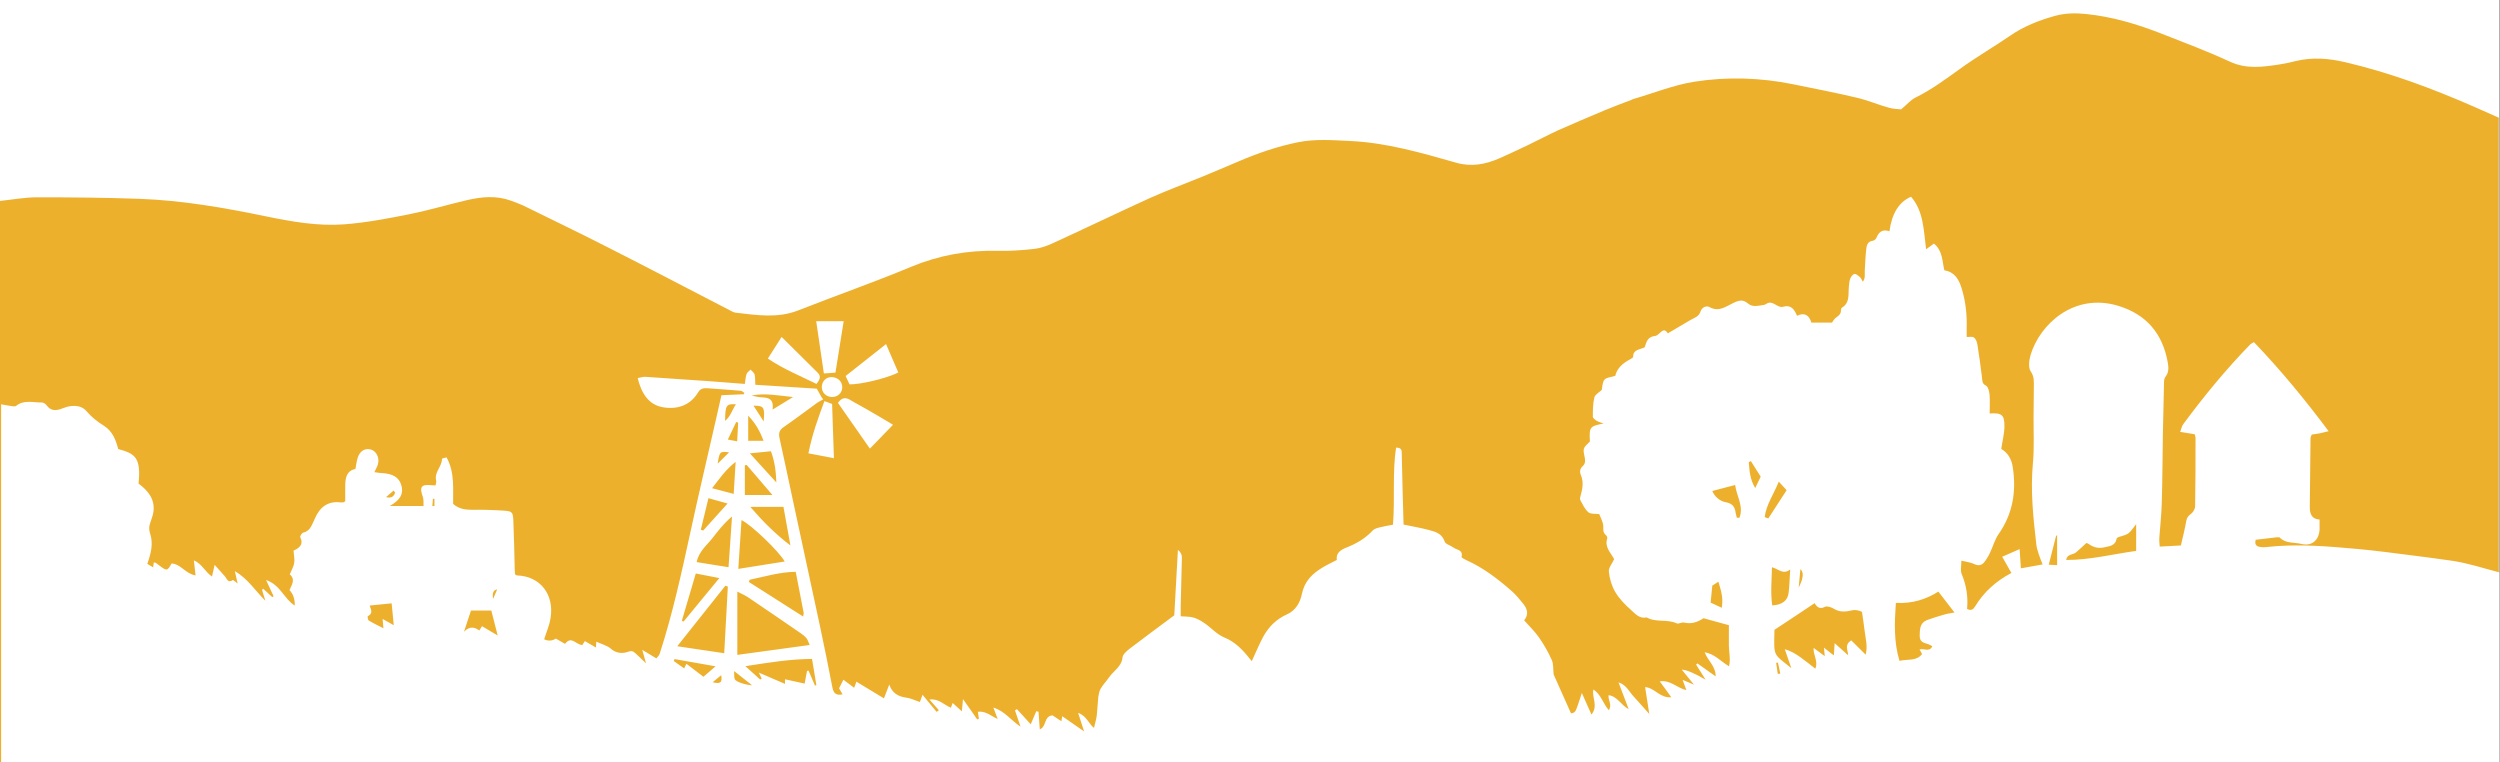
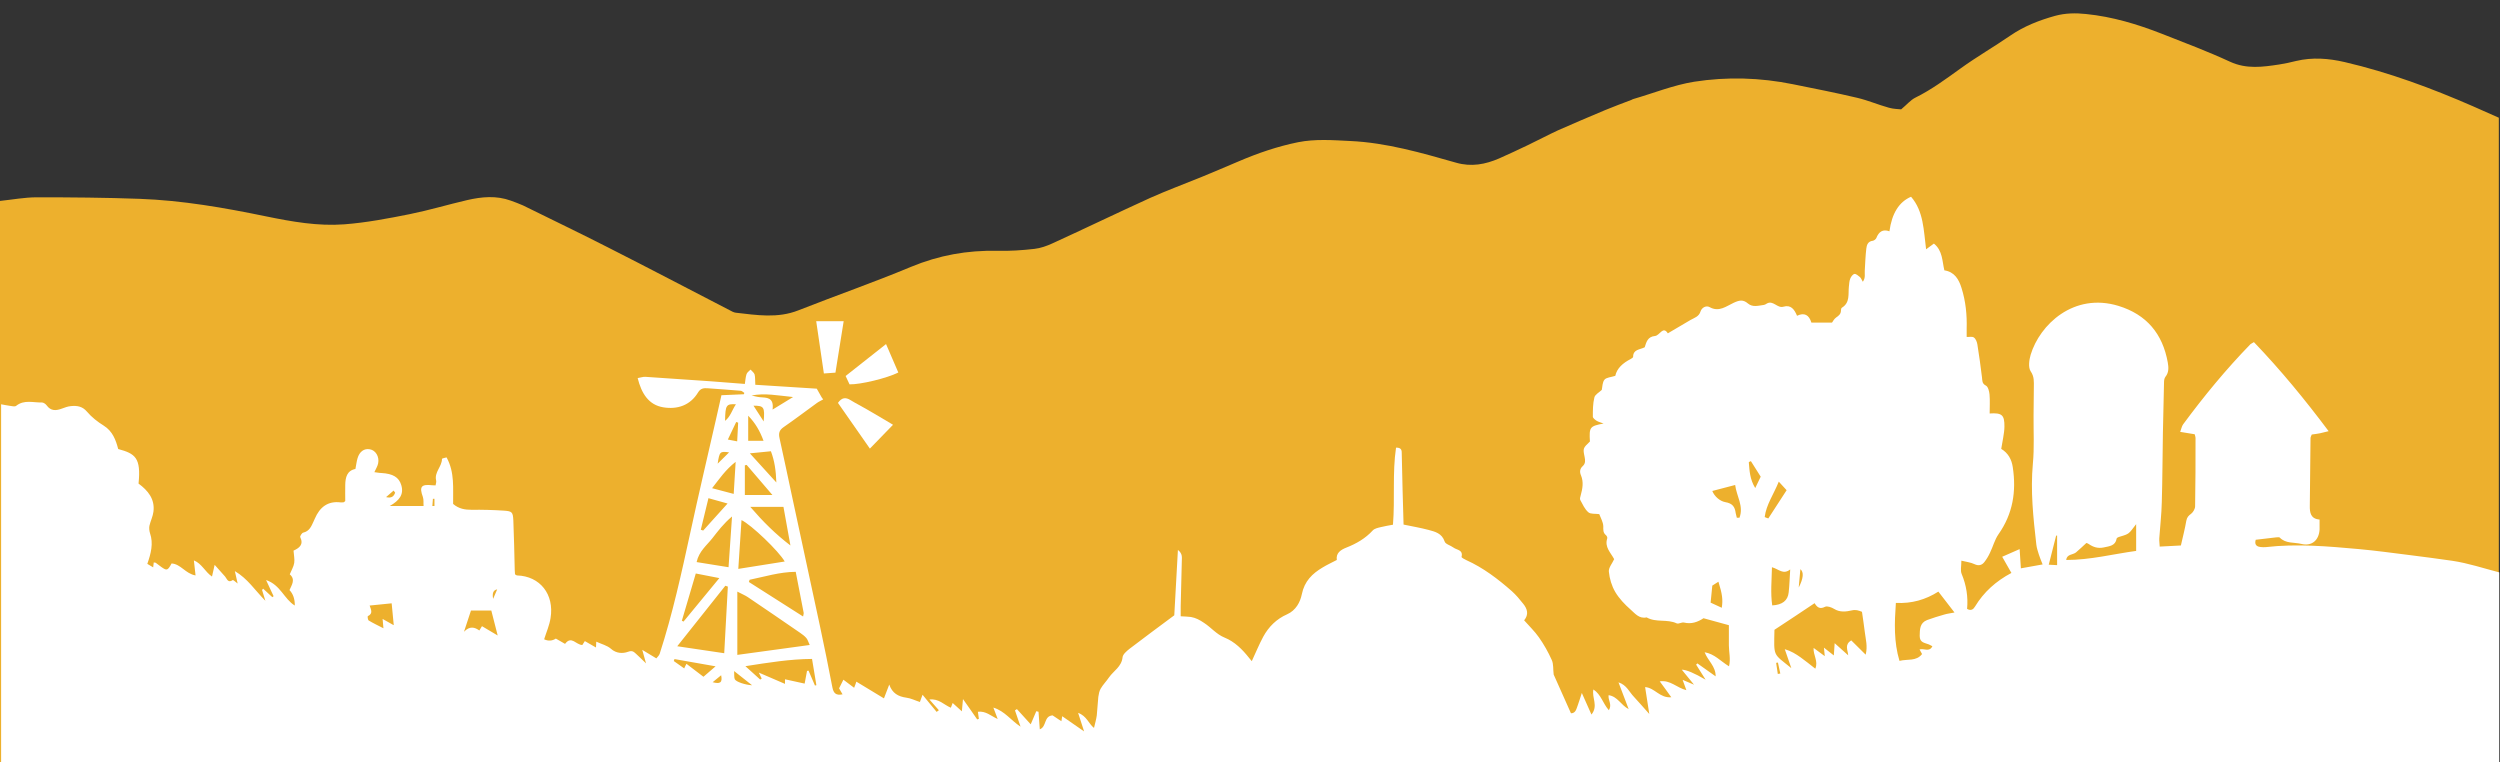
<svg xmlns="http://www.w3.org/2000/svg" width="1728" height="527" viewBox="0 0 1728 527" fill="none">
  <rect x="0" y="0" width="1728" height="527" fill="#333333" stroke="none" />
  <g clip-path="url(#clip0_503_1336)">
-     <rect width="1728" height="527" fill="white" fill-opacity="0.5" />
-     <path d="M0.001 1353.73L1727.47 1353.73L1727.47 -88L0.001 -88L0.001 1353.73Z" fill="white" />
    <path d="M0 1233.49V138.881C8.478 138.014 16.956 136.376 25.53 136.376C49.23 136.376 72.833 136.568 96.533 137.435C126.013 138.495 155.107 143.601 184.009 149.574C201.832 153.235 219.751 156.414 237.863 155.066C253.085 153.91 268.21 151.019 283.143 148.033C296.534 145.335 309.637 141.385 322.931 138.303C332.951 135.99 343.066 135.027 353.086 138.688C355.88 139.748 358.77 140.711 361.467 141.963C381.217 151.694 401.063 161.231 420.716 171.251C448.655 185.413 476.305 199.96 504.147 214.315C505.592 215.085 507.037 215.953 508.578 216.145C523.029 217.783 537.48 220.191 551.835 214.507C577.751 204.295 604.051 195.143 629.678 184.449C648.946 176.453 668.599 172.889 689.408 173.37C697.983 173.563 706.557 172.985 715.035 172.022C719.274 171.54 723.609 169.998 727.559 168.168C750.103 157.86 772.453 147.069 795.093 136.761C806.75 131.559 818.697 127.127 830.546 122.31C839.121 118.746 847.695 115.181 856.173 111.52C869.468 105.836 882.955 101.212 897.117 98.322C909.16 95.913 921.106 96.876 933.148 97.454C958.39 98.611 982.475 105.643 1006.56 112.483C1016.96 115.47 1026.69 113.64 1036.23 109.497C1042.78 106.607 1049.33 103.524 1055.79 100.441C1062.92 97.069 1069.85 93.312 1076.98 90.036C1087.77 85.219 1098.66 80.691 1109.55 76.067C1115.52 73.562 1121.69 71.346 1127.66 69.034C1128.04 68.841 1128.53 68.552 1128.91 68.456C1142.88 64.41 1156.66 58.822 1170.92 56.51C1193.65 52.945 1216.68 53.62 1239.41 58.244C1254.15 61.231 1268.99 64.121 1283.63 67.589C1291.05 69.323 1298.18 72.406 1305.5 74.429C1308.78 75.393 1312.34 75.393 1314.08 75.585C1318.12 72.213 1320.53 69.227 1323.71 67.589C1335.08 62.001 1345 54.583 1355.21 47.261C1366.29 39.265 1378.14 32.425 1389.51 24.621C1399.05 18.07 1409.45 14.024 1420.53 10.941C1427.66 9.014 1434.69 8.918 1441.92 9.689C1460.03 11.519 1477.37 16.722 1494.33 23.369C1510.03 29.535 1525.93 35.508 1541.34 42.637C1552.81 47.936 1563.98 46.298 1575.45 44.564C1579.3 43.986 1583.15 43.119 1587.01 42.155C1598.38 39.458 1609.55 40.325 1620.73 42.926C1651.36 50.055 1680.65 60.942 1709.36 73.466C1715.33 76.067 1721.21 78.668 1727.18 81.366V1233.11H0V1233.49Z" fill="#EDB02D" />
    <path d="M601.354 309.98C606.845 304.296 611.758 299.286 617.25 293.602C610.602 289.652 604.726 286.088 598.753 282.716C595.188 280.596 591.431 278.766 587.866 276.55C584.591 274.527 581.893 274.623 579.196 278.477C586.325 288.592 593.454 298.997 601.257 310.076L601.354 309.98Z" fill="white" />
    <path d="M612.432 237.821C602.702 245.528 593.646 252.657 584.494 259.883C585.553 262.195 586.42 264.025 587.191 265.663C594.706 265.856 613.106 261.424 620.91 257.474C618.212 251.309 615.515 245.046 612.432 237.821Z" fill="white" />
    <path d="M569.368 258.15C572.644 257.861 574.667 257.764 577.461 257.572C579.291 245.818 581.122 234.257 583.145 222.022H564.166C565.9 233.968 567.634 245.722 569.465 258.15H569.368Z" fill="white" />
-     <path d="M540.178 233.005C536.902 238.207 533.916 242.832 530.736 247.841C541.526 255.163 553.087 259.787 564.359 265.375C566.286 262.774 567.924 260.462 565.322 257.764C557.133 249.672 548.945 241.579 540.274 232.909L540.178 233.005Z" fill="white" />
-     <path d="M558.772 313.352C564.745 314.508 570.043 315.472 576.402 316.724C575.92 303.622 575.535 291.483 575.149 279.248C573.512 278.573 571.97 278.092 569.851 277.225C565.515 288.882 561.373 300.25 558.772 313.352Z" fill="white" />
-     <path d="M575.053 274.43C579.099 274.43 582.182 271.54 582.182 267.59C582.182 263.833 579.195 260.846 575.053 260.654C571.103 260.461 568.02 263.544 568.02 267.494C568.02 271.444 571.103 274.334 575.053 274.43Z" fill="white" />
    <path d="M1727.47 1353.73V395.626C1716.68 392.832 1706.08 389.268 1695.1 387.63C1685.27 386.185 1675.45 384.932 1665.62 383.68C1653.96 382.235 1642.21 380.597 1630.55 379.537C1609.07 377.611 1587.49 375.684 1565.91 378.189C1564.75 378.285 1563.6 378.189 1562.44 378.092C1558.97 377.707 1558.39 375.684 1559.16 373.083C1564.08 372.505 1568.61 371.927 1573.13 371.445C1574 371.445 1575.25 371.156 1575.74 371.541C1579.88 375.877 1585.75 374.72 1590.76 375.973C1597.99 377.707 1602.9 373.372 1603.29 365.953C1603.29 363.93 1603.29 361.811 1603.29 359.113C1597.03 358.632 1596.45 354.2 1596.54 349.479C1596.64 333.969 1596.83 318.362 1597.03 302.851C1597.03 301.984 1597.6 301.213 1597.89 300.346C1599.92 300.057 1601.75 299.864 1603.58 299.479C1605.31 299.094 1607.05 298.612 1609.55 298.034C1593.17 276.165 1576.31 255.644 1557.91 236.473C1556.66 237.243 1555.99 237.532 1555.5 237.918C1538.64 255.259 1523.33 273.853 1508.97 293.313C1508.01 294.662 1507.72 296.492 1506.95 298.516C1510.9 299.19 1513.98 299.672 1516.97 300.153C1517.26 301.309 1517.55 301.984 1517.55 302.658C1517.55 318.458 1517.55 334.258 1517.26 349.961C1517.26 351.695 1515.91 354.007 1514.56 355.067C1512.73 356.416 1511.67 357.476 1511.19 359.884C1510.22 365.568 1508.78 371.06 1507.43 377.033C1502.71 377.322 1497.89 377.514 1492.79 377.803C1492.69 375.684 1492.4 373.853 1492.5 372.023C1493.08 363.738 1494.04 355.452 1494.23 347.167C1494.71 331.175 1494.71 315.182 1495 299.094C1495.2 287.533 1495.48 275.876 1495.77 264.315C1495.77 263.062 1495.97 261.425 1496.74 260.461C1499.24 257.378 1498.95 253.91 1498.37 250.538C1494.81 230.692 1483.73 217.397 1464.27 211.424C1433.35 201.983 1409.84 224.43 1403.58 245.24C1402.52 248.804 1401.84 254.007 1403.58 256.608C1406.18 260.365 1405.79 263.833 1405.79 267.59C1405.79 274.045 1405.7 280.596 1405.6 287.051C1405.5 298.227 1406.18 309.402 1405.12 320.481C1403.38 339.364 1405.41 357.957 1407.53 376.551C1407.81 378.863 1408.59 381.079 1409.26 383.295C1409.93 385.414 1410.8 387.437 1411.86 390.135C1406.47 391.098 1401.84 391.965 1396.83 392.832C1396.54 387.919 1396.25 383.873 1395.97 379.537C1391.73 381.368 1388.07 383.006 1383.92 384.836C1386.14 388.786 1388.16 392.254 1390.28 396.012C1379.59 401.696 1371.21 409.21 1365.14 419.229C1363.98 421.156 1362.44 422.409 1359.65 420.867C1360.42 412.582 1359.16 404.489 1355.89 396.686C1354.92 394.374 1355.7 391.387 1355.7 387.534C1359.26 388.401 1362.15 388.69 1364.75 389.942C1367.64 391.291 1369.86 390.713 1371.59 388.497C1373.13 386.57 1374.48 384.258 1375.54 381.946C1377.56 377.803 1378.72 373.083 1381.32 369.325C1391.34 355.163 1393.75 339.653 1391.24 322.986C1390.47 317.591 1388.07 313.159 1383.25 310.269C1383.73 307.572 1384.21 305.163 1384.6 302.562C1384.98 300.057 1385.46 297.456 1385.46 294.951C1385.56 286.858 1383.83 285.221 1375.25 285.799C1375.25 281.367 1375.54 276.935 1375.16 272.6C1374.96 270.481 1374.19 267.301 1372.65 266.531C1369.86 265.086 1370.24 263.062 1369.95 260.847C1368.99 253.236 1368.03 245.721 1366.77 238.11C1366.49 236.376 1365.71 234.257 1364.37 233.293C1363.21 232.426 1361.09 233.004 1359.36 232.908C1359.36 230.885 1359.36 229.054 1359.36 227.224C1359.65 217.59 1358.68 208.149 1355.79 198.996C1353.96 193.12 1350.97 187.917 1343.94 186.858C1342.4 180.403 1342.79 173.274 1336.72 168.36C1335.08 169.516 1333.73 170.576 1331.32 172.31C1329.59 159.208 1329.68 146.106 1320.92 135.99C1312.63 139.523 1307.65 147.487 1305.98 159.882C1301.36 158.148 1298.57 160.268 1296.93 164.507C1296.54 165.374 1295.29 166.337 1294.42 166.434C1291.05 166.819 1290.28 169.42 1289.99 171.829C1289.41 176.838 1289.22 181.944 1288.93 187.05C1288.74 189.362 1289.61 191.964 1287.58 194.757C1286.72 193.216 1286.33 192.156 1285.56 191.482C1284.4 190.519 1282.86 189.17 1281.8 189.362C1280.65 189.555 1279.39 191.289 1278.91 192.542C1278.24 194.179 1278.14 196.203 1277.95 198.033C1277.37 203.235 1278.91 209.112 1273.13 212.677C1272.65 212.966 1272.46 213.929 1272.46 214.603C1272.46 217.012 1271.01 218.168 1269.18 219.42C1267.74 220.384 1266.87 222.214 1266.29 222.985H1252.03C1250.4 217.59 1247.12 215.856 1242.11 218.264C1240.28 213.833 1237.87 210.461 1232.67 212.002C1228.43 213.255 1225.54 207.185 1221.11 209.883C1220.53 210.268 1219.86 210.654 1219.28 210.75C1215.52 211.232 1211.47 212.58 1208.2 209.786C1204.83 206.896 1202.23 207.474 1198.28 209.305C1193.27 211.617 1188.16 215.952 1181.71 212.291C1179.3 210.943 1176.31 212.58 1175.44 215.182C1174.29 218.939 1171.2 219.613 1168.51 221.155C1163.5 224.045 1158.49 227.031 1152.8 230.403C1149.43 225.008 1147.22 231.945 1143.94 232.234C1138.74 232.715 1137.97 236.569 1136.81 240.037C1133.44 241.771 1128.81 241.386 1128.81 246.685C1128.81 247.166 1127.66 247.841 1126.98 248.226C1121.78 250.924 1117.64 254.488 1116.48 259.787C1113.5 260.75 1110.41 260.847 1109.06 262.388C1107.52 264.219 1107.62 267.301 1107.14 269.517C1105.31 271.251 1102.51 272.696 1102.03 274.72C1100.97 278.959 1100.97 283.583 1100.97 288.014C1100.97 288.978 1102.61 290.23 1103.67 290.905C1105.02 291.675 1106.56 292.061 1108.39 292.735C1098.85 294.566 1098.37 295.144 1098.95 305.163C1094.13 309.787 1094.04 309.884 1095.29 315.857C1095.77 318.265 1095.96 320.385 1093.94 322.215C1092.01 323.949 1091.72 326.165 1092.78 328.574C1094.71 333.198 1093.84 337.822 1092.59 342.35C1092.3 343.41 1091.82 344.855 1092.3 345.626C1093.94 348.612 1095.38 351.984 1097.89 354.104C1099.43 355.452 1102.61 354.971 1105.4 355.356C1106.37 357.957 1108.1 360.847 1108.2 363.738C1108.2 366.146 1107.91 368.169 1110.03 369.903C1110.61 370.385 1111.18 371.541 1110.9 372.216C1108.97 378.189 1113.3 381.946 1115.71 386.474C1114.46 389.364 1111.76 392.351 1112.05 395.145C1112.53 399.962 1113.98 404.971 1116.48 409.21C1119.18 413.738 1123.03 417.784 1126.98 421.253C1130.07 423.95 1132.96 427.9 1138.16 426.744C1144.61 430.501 1152.32 427.707 1158.97 430.887C1160.22 431.465 1162.44 429.923 1163.98 430.309C1169.18 431.561 1173.52 429.923 1177.47 427.322C1183.15 428.863 1188.74 430.405 1195 432.139C1195 436.86 1195 441.484 1195 446.108C1195 450.733 1196.35 455.453 1195.1 460.559C1189.22 456.995 1185.08 451.985 1178.24 450.829C1180.45 456.706 1185.94 460.463 1185.85 467.496C1181.22 464.22 1177.27 461.33 1173.23 458.536C1172.94 458.825 1172.65 459.114 1172.36 459.403L1178.91 469.808C1171.14 465.248 1165.65 462.936 1162.44 462.871C1165.13 466.147 1167.64 469.23 1170.92 473.276C1167.74 471.927 1165.81 471.157 1163.02 469.904C1164.07 472.794 1164.75 474.625 1165.62 477.033C1159.07 475.492 1154.54 469.808 1147.22 470.964C1149.82 474.529 1152.23 477.708 1155.21 481.947C1147.12 482.621 1143.84 475.396 1137.1 474.914C1137.97 480.791 1138.93 486.282 1139.99 493.508C1135.65 488.691 1132.57 485.03 1129.3 481.561C1126.12 478.286 1124.38 473.469 1118.7 471.638C1121.3 478.382 1123.52 484.259 1125.73 490.136C1120.43 487.438 1118.12 481.369 1111.86 480.502C1111.38 484.066 1114.46 486.86 1112.05 490.906C1107.91 486.282 1106.75 480.116 1101.36 476.552C1100.11 482.332 1104.92 487.824 1100.01 493.893C1097.7 488.787 1095.87 484.548 1093.36 478.96C1092.11 482.717 1091.43 485.126 1090.57 487.438C1089.6 489.847 1089.22 493.026 1085.85 493.026C1081.7 483.681 1077.66 474.625 1073.9 466.243C1073.42 462.582 1073.9 459.018 1072.55 456.128C1070.14 450.733 1067.16 445.434 1063.69 440.521C1060.8 436.378 1057.04 432.813 1053.48 428.767C1056.85 424.721 1055.69 420.867 1052.9 417.399C1050.49 414.316 1047.89 411.233 1045 408.632C1035.36 400.154 1025.25 392.447 1013.5 387.148C1012.24 386.57 1010.12 385.414 1010.22 384.932C1011.47 379.923 1006.85 380.212 1004.63 378.478C1002.61 376.936 999.141 376.166 998.563 374.335C996.636 368.555 991.916 367.495 987.291 366.243C981.8 364.797 976.116 363.834 970.143 362.582C969.854 354.393 969.661 346.589 969.468 338.689C969.276 330.308 969.083 322.022 968.89 313.641C968.89 311.618 968.987 309.306 964.94 309.402C962.339 326.936 964.266 344.759 962.821 362.678C959.834 363.256 957.137 363.641 954.536 364.316C952.512 364.797 950.104 365.279 948.852 366.628C943.746 372.216 937.483 375.78 930.643 378.478C926.501 380.115 923.321 382.331 923.996 387.052C920.335 388.979 917.156 390.424 914.169 392.254C907.04 396.493 901.645 401.696 899.815 410.752C898.755 416.05 895.768 421.927 889.602 424.625C882.377 427.804 876.886 433.199 873.128 440.135C870.238 445.53 867.926 451.214 865.228 456.995C864.747 456.417 864.072 455.646 863.398 454.779C858.774 448.902 853.379 443.507 846.442 440.713C840.758 438.401 837.097 433.68 832.184 430.501C829.197 428.478 826.5 427.033 823.128 426.455C821.105 426.166 818.985 426.166 816.095 425.973C816.095 423.565 816.095 421.253 816.095 419.037C816.384 408.632 816.673 398.131 816.866 387.726C816.866 385.414 817.54 382.717 814.168 380.115C813.301 396.397 812.434 411.715 811.663 425.299C800.392 433.68 790.469 441.002 780.642 448.517C778.715 450.058 776.114 452.274 775.921 454.297C775.247 460.848 769.756 463.642 766.576 468.17C764.746 470.868 762.434 473.18 760.796 475.974C759.833 477.611 759.447 479.731 759.158 481.658C758.677 485.897 758.58 490.232 758.099 494.471C757.713 497.361 756.846 500.155 756.172 503.142C752.511 500.348 751.162 494.856 745.189 492.737C746.634 497.265 747.886 500.926 749.332 505.55C743.744 501.696 739.12 498.517 734.206 495.049C733.917 496.783 733.821 497.554 733.628 498.517C731.22 496.879 729.196 495.531 727.559 494.471C721.297 494.953 723.609 502.274 718.695 504.105C718.406 499.866 718.117 495.916 717.828 491.966C717.347 491.87 716.769 491.773 716.287 491.581C715.035 494.567 713.686 497.554 712.433 500.637C709.158 496.976 706.075 493.604 702.896 490.136C702.414 490.425 702.029 490.714 701.547 491.003C702.703 494.375 703.859 497.65 705.401 502.274C698.657 497.843 694.61 491.581 686.614 489.076C687.867 492.255 688.637 494.278 689.601 496.976C684.88 494.856 681.412 491.292 675.921 491.966C676.21 493.797 676.402 495.338 676.595 496.879C676.21 496.976 675.824 497.168 675.439 497.265C672.356 492.833 669.273 488.305 665.612 483.199C665.323 486.282 665.13 488.594 664.841 491.677C662.337 489.461 660.506 487.824 658.483 485.897C658.001 487.149 657.616 488.113 657.231 489.172C652.51 487.245 648.945 482.717 642.394 483.488C644.995 486.475 646.922 488.691 648.945 490.906C648.464 491.292 647.982 491.677 647.404 492.062C644.321 488.305 641.142 484.548 637.674 480.213C636.903 482.332 636.325 483.681 635.843 485.222C632.568 484.163 629.581 482.621 626.498 482.236C620.91 481.465 616.768 479.249 614.648 473.18C613.492 476.263 612.24 479.442 610.987 482.718C604.629 478.864 598.367 475.107 591.912 471.157C591.43 472.698 590.949 473.951 590.371 475.396C587.577 473.276 585.072 471.446 582.953 469.808C581.796 472.024 581.026 473.565 579.966 475.781C580.351 476.552 581.315 478.19 582.374 479.924C577.75 480.887 576.112 479.057 575.342 475.107C572.644 460.945 569.754 446.879 566.767 432.813C560.313 402.659 553.762 372.505 547.307 342.35C544.513 329.248 541.719 316.049 538.829 302.947C538.058 299.575 538.54 297.359 541.623 295.24C549.426 289.845 557.037 284.065 564.744 278.477C566.093 277.513 567.538 276.935 568.983 276.068C568.598 275.587 568.309 275.105 567.923 274.623C566.767 272.6 565.708 270.673 564.552 268.65C550.197 267.783 536.228 266.82 522.066 265.953C521.873 262.966 522.066 260.75 521.584 258.824C521.199 257.571 519.754 256.608 518.79 255.452C517.827 256.511 516.382 257.378 515.996 258.631C515.322 260.654 515.226 262.966 514.84 265.375C506.459 264.7 498.848 264.122 491.237 263.544C476.208 262.484 461.179 261.425 446.053 260.461C444.416 260.365 442.778 261.039 440.755 261.328C443.356 271.829 448.269 279.922 458.578 281.56C468.115 283.101 477.075 280.307 482.566 271.155C484.204 268.457 486.42 268.169 489.021 268.361C496.632 268.939 504.243 269.421 511.95 270.095C512.817 270.095 513.588 271.059 514.455 271.54C514.455 271.829 514.262 272.215 514.166 272.504C508.963 272.696 503.761 272.985 498.655 273.178C497.21 279.44 496.054 284.835 494.801 290.23C488.925 315.953 482.855 341.772 477.268 367.591C471.102 395.915 464.936 424.239 455.977 451.889C455.591 453.045 454.531 454.008 453.664 455.068C450.485 453.141 447.788 451.503 443.934 449.191C444.994 453.045 445.668 455.261 446.535 458.536C443.645 455.742 441.718 453.816 439.599 451.889C438.057 450.54 437.094 449.384 434.011 450.54C430.543 451.792 426.015 451.792 422.258 448.42C419.656 446.108 415.803 445.241 412.142 443.507C412.045 445.434 411.949 446.494 411.949 447.553C409.252 446.012 406.747 444.567 404.242 443.122C403.375 444.471 402.797 445.338 402.508 445.819C398.173 445.819 394.993 439.076 390.562 445.049C388.346 443.796 386.226 442.544 384.203 441.388C381.634 443.058 378.937 443.218 376.111 441.869C377.652 436.956 379.772 432.235 380.542 427.226C383.24 410.752 373.22 398.227 357.421 397.746C357.035 397.746 356.65 397.36 355.976 396.975C355.976 396.012 355.879 394.952 355.783 393.796C355.494 382.428 355.301 371.06 354.82 359.691C354.531 353.911 353.953 353.333 348.172 352.948C340.754 352.466 333.336 352.273 325.918 352.37C321.293 352.37 317.151 351.695 313.201 348.323C313.008 337.822 314.453 326.647 308.673 316.146C307.709 316.435 305.494 316.82 305.494 317.206C305.494 322.504 300.099 326.358 301.447 332.042C301.736 333.102 301.255 334.258 301.062 335.51C300.099 335.51 299.424 335.51 298.75 335.414C291.139 334.547 289.694 336.377 292.295 343.506C292.969 345.433 292.584 347.745 292.777 349.768H269.366C276.11 345.915 279.289 341.772 277.362 335.317C275.725 329.826 271.582 327.418 263.586 326.936C262.044 326.936 260.599 326.55 258.769 326.358C259.828 324.046 260.985 322.215 261.37 320.288C262.333 315.664 259.636 311.232 255.686 310.558C251.736 309.787 248.46 312.099 247.112 316.82C246.437 319.036 246.245 321.348 245.666 324.142C239.79 325.298 238.73 330.019 238.634 335.125C238.537 338.978 238.634 342.928 238.634 346.3C237.863 346.975 237.767 347.167 237.574 347.167C236.9 347.167 236.225 347.36 235.551 347.264C226.495 346.107 221.003 350.635 217.632 358.439C217.343 359.113 217.054 359.691 216.764 360.366C215.223 363.738 213.874 367.206 209.539 368.169C208.672 368.362 207.227 370.674 207.516 371.252C210.117 376.551 206.649 378.863 202.892 380.597C203.084 383.68 203.759 386.474 203.373 389.075C202.988 391.676 201.446 394.085 200.29 396.975C204.433 400.54 201.639 404.297 200.098 407.861C202.603 410.495 203.823 414.059 203.759 418.555C196.34 414.027 193.932 404.297 183.913 400.925C186.032 405.453 187.573 408.728 189.115 412.1C188.826 412.293 188.537 412.486 188.248 412.775C186.128 410.848 184.009 408.921 181.889 406.898C181.6 407.187 181.408 407.476 181.119 407.765C181.793 409.788 182.371 411.811 183.431 415.28C176.013 407.765 171.196 399.962 162.332 394.759C163.007 397.938 163.585 400.251 164.259 403.333C162.621 402.081 161.176 400.732 160.887 400.925C157.612 403.237 156.937 400.154 155.589 398.516C153.373 396.012 151.157 393.603 148.363 390.424C147.592 393.892 147.111 396.012 146.533 398.516C141.716 395.241 139.5 389.557 134.008 387.341C134.394 391.002 134.779 394.277 135.165 397.746C128.132 396.493 124.953 389.846 118.594 389.46C115.897 394.47 115.319 394.566 111.465 391.869C110.116 390.906 108.864 389.846 107.611 388.979C107.322 388.786 106.744 388.882 106.263 388.786C106.166 389.749 106.07 390.713 105.877 392.158C104.143 391.098 102.891 390.328 101.831 389.749C104.336 382.524 106.166 375.684 103.661 368.458C103.18 366.917 102.987 364.99 103.276 363.449C104.047 360.077 105.685 356.898 106.07 353.622C107.13 344.951 102.313 339.075 95.761 334.258C97.592 316.338 93.449 313.545 81.696 310.365C80.058 304.103 77.842 298.034 71.677 294.18C67.438 291.579 63.295 288.304 60.116 284.546C56.937 280.789 53.276 280.307 49.037 280.693C46.821 280.885 44.605 281.752 42.486 282.523C38.536 283.968 35.067 284.065 32.273 280.211C31.599 279.248 30.058 278.188 28.998 278.188C23.025 278.381 16.763 276.068 11.175 280.5C10.308 281.271 8.189 280.693 6.743 280.5C4.72 280.211 2.794 279.826 0.77 279.44V1353.15H1728.24L1727.47 1353.73ZM266.861 343.603C268.595 342.061 270.329 340.616 272.064 339.075C272.449 339.556 272.738 340.038 273.123 340.52C272.256 343.121 270.522 344.566 266.861 343.603ZM271.967 432.043C269.27 430.501 266.958 429.249 264.453 427.804C264.645 430.116 264.838 431.754 265.031 434.259C261.081 432.235 257.805 430.694 254.819 428.863C254.241 428.478 253.952 425.973 254.241 425.877C258.191 424.046 256.264 421.06 255.493 418.555C260.888 417.977 265.898 417.495 270.715 417.014C271.197 421.831 271.582 426.648 272.16 432.043H271.967ZM300.291 349.768C299.81 349.768 299.328 349.768 298.846 349.768C298.942 348.131 299.135 346.493 299.231 344.759C299.617 344.759 299.906 344.759 300.291 344.759V349.672V349.768ZM343.644 407.38C342.681 409.788 341.717 411.811 340.85 413.931C340.08 410.013 341.011 407.829 343.644 407.38ZM344.03 439.268C339.694 436.667 336.611 434.837 333.143 432.813C332.565 433.68 332.083 434.548 331.313 435.8C328.133 433.488 324.665 432.524 320.715 436.667C322.642 430.887 324.087 426.551 325.532 422.023H339.598C341.043 427.611 342.295 432.621 344.03 439.365V439.268ZM507.422 463.835C511.95 467.399 515.418 470.097 519.85 473.662C514.937 473.373 508.771 471.253 507.904 469.519C507.326 468.363 507.615 466.725 507.422 463.835ZM492.586 471.542C494.994 469.519 496.536 468.267 498.462 466.725C499.522 471.927 497.692 472.891 492.586 471.542ZM466.189 455.55C475.244 457.187 484.3 458.729 494.609 460.559C491.141 463.546 488.732 465.665 486.227 467.785C482.085 464.606 478.327 461.715 474.474 458.825C473.703 460.27 473.318 461.041 472.932 462.004C470.427 460.27 468.115 458.536 465.707 456.898C465.9 456.417 466.092 456.031 466.189 455.55ZM468.115 446.686C479.772 431.946 490.563 418.459 501.353 404.875C501.931 405.068 502.509 405.26 503.087 405.453C502.316 420.482 501.449 435.511 500.582 451.503C489.503 449.866 479.58 448.324 468.115 446.686ZM480.929 396.397C486.227 397.457 491.141 398.324 497.21 399.576C488.443 410.27 480.447 419.904 472.451 429.634C472.065 429.442 471.68 429.249 471.295 429.056C474.474 418.266 477.653 407.572 480.929 396.397ZM481.507 388.497C483.144 380.983 488.539 376.936 492.393 372.023C496.247 367.11 500.004 362.004 505.977 356.994C505.11 369.229 504.435 380.019 503.568 392.062C495.765 390.809 488.828 389.653 481.41 388.497H481.507ZM489.792 344.373C494.416 345.626 498.173 346.782 502.894 348.034C496.728 354.874 491.333 360.751 486.035 366.724C485.457 366.532 484.975 366.339 484.397 366.146C486.131 358.921 487.865 351.792 489.695 344.277L489.792 344.373ZM508.482 319.229C508 327.418 507.615 334.065 507.133 341.387C501.738 339.942 497.403 338.882 492.2 337.437C497.403 330.789 501.449 324.72 508.482 319.229ZM503.954 312.678C501.16 315.471 499.04 317.495 496.054 320.481C497.306 312.1 497.692 311.81 503.954 312.678ZM508.674 279.44C505.881 283.583 505.014 287.822 501.16 290.905C501.353 280.018 501.931 279.055 508.674 279.44ZM510.216 292.157C510.023 296.203 509.831 300.25 509.541 305.067C507.133 304.585 505.303 304.2 503.087 303.814C505.206 299.383 507.037 295.529 508.867 291.675C509.349 291.868 509.734 291.964 510.216 292.157ZM542.393 388.112C531.892 389.749 521.488 391.387 510.312 393.218C511.083 381.368 511.854 370.578 512.528 359.499C519.175 362.582 538.443 381.079 542.393 388.112ZM533.915 342.158H514.84V321.637L516.093 321.348C521.777 327.996 527.461 334.643 533.915 342.158ZM532.856 311.907C535.361 318.554 536.324 325.105 536.613 333.487C530.158 326.358 524.763 320.481 518.308 313.352C523.992 312.774 528.135 312.388 532.856 311.907ZM527.846 291.29C525.63 287.822 523.414 284.354 520.813 280.404C528.039 280.404 528.713 281.367 527.846 291.29ZM527.75 304.681H517.152V287.34C521.969 292.253 525.245 297.841 527.75 304.681ZM534.012 283.005C535.072 274.431 529.869 274.912 525.149 274.527C523.222 274.334 521.295 273.756 519.464 273.371C528.713 271.54 537.576 273.371 548.174 274.431C543.068 277.513 539.503 279.729 534.012 283.101V283.005ZM546.343 377.033C536.131 369.229 527.461 360.655 518.597 350.346H541.526C543.164 359.595 544.802 368.362 546.343 377.033ZM555.014 426.07C542.297 417.977 529.966 410.077 517.634 402.274C517.827 401.792 517.923 401.214 518.116 400.732C528.52 398.613 538.829 395.337 550.004 395.241C551.931 404.971 553.665 414.316 555.496 423.565C555.592 424.143 555.303 424.817 555.11 426.07H555.014ZM559.638 445.819C542.682 448.131 526.497 450.347 509.638 452.659V408.921C512.913 410.655 515.129 411.522 516.96 412.775C529.002 420.964 541.141 429.153 553.087 437.438C554.629 438.497 556.17 439.654 557.326 441.002C558.289 442.062 558.579 443.603 559.638 445.723V445.819ZM564.359 473.565C564.359 473.565 563.588 473.758 563.299 473.854C561.854 470.386 560.313 467.014 558.868 463.546C558.482 463.546 558.193 463.642 557.808 463.739C557.326 466.532 556.748 469.23 556.17 472.505C551.449 471.446 547.21 470.579 542.586 469.519V472.698C536.517 470.097 530.929 467.688 524.474 464.895C525.534 467.014 526.016 468.074 526.497 469.037C526.112 469.23 525.823 469.519 525.438 469.712C522.355 466.918 519.175 464.028 515.226 460.463C531.314 457.958 546.054 455.55 561.276 455.453C562.336 461.812 563.299 467.688 564.263 473.469L564.359 473.565ZM1183.54 404.779C1184.4 404.2 1186.04 403.141 1187.77 402.081C1190.47 410.655 1190.95 414.605 1190.09 420.097C1187.1 418.748 1184.31 417.399 1182.38 416.532C1182.76 412.389 1183.15 409.017 1183.54 404.779ZM1202.42 357.861C1201.74 357.861 1201.17 357.861 1200.49 357.861C1200.2 356.801 1199.91 355.741 1199.72 354.682C1199.14 350.346 1197.6 347.938 1192.5 347.071C1188.83 346.397 1185.08 343.217 1183.54 339.364C1188.83 338.015 1193.65 336.763 1199.34 335.221C1200.3 342.928 1205.4 349.865 1202.32 357.861H1202.42ZM1216.97 329.537C1216 331.464 1214.85 334.065 1213.21 337.341C1209.45 331.175 1209.26 325.298 1208.78 319.518C1208.78 319.325 1209.84 318.94 1210.22 318.747C1212.44 322.215 1214.46 325.491 1216.97 329.441V329.537ZM1227.76 458.151C1227.76 458.151 1228.53 458.054 1228.91 457.958L1230.55 465.569C1229.97 465.569 1229.39 465.762 1228.82 465.858C1228.43 463.257 1228.04 460.752 1227.66 458.151H1227.76ZM1234.88 338.882C1230.45 345.722 1226.41 351.984 1222.26 358.343C1221.4 358.054 1220.53 357.765 1219.76 357.379C1220.82 348.805 1225.93 341.772 1229.49 332.909C1231.9 335.51 1233.34 337.148 1234.88 338.786V338.882ZM1237.39 393.603C1237 399.383 1236.91 404.489 1236.33 409.499C1235.75 415.087 1231.99 418.073 1224.96 418.459C1223.71 409.885 1224.58 401.31 1224.77 392.062C1229.59 393.41 1232.48 397.457 1237.39 393.603ZM1243.27 406.127C1243.65 402.081 1244.04 398.035 1244.42 393.41C1246.93 395.466 1246.54 399.705 1243.27 406.127ZM1289.51 452.467C1285.75 448.709 1282.67 445.723 1279.59 442.64C1274.77 445.627 1277.18 449.095 1277.47 452.948C1274.1 449.962 1271.4 447.553 1268.12 444.567C1267.93 448.035 1267.74 450.444 1267.54 453.045C1265.14 451.214 1263.31 449.769 1260.7 447.65C1260.99 450.251 1261.09 451.6 1261.28 453.526C1258.49 451.503 1256.18 449.769 1253.57 447.842C1253.19 452.852 1256.95 456.995 1254.73 462.197C1251.17 459.403 1247.99 456.802 1244.62 454.394C1241.34 452.081 1237.97 449.962 1233.63 448.709C1235.17 453.237 1236.43 456.898 1238.16 461.812C1225.35 451.407 1226.12 454.297 1226.5 435.318C1235.56 429.345 1244.81 423.276 1254.25 416.917C1255.89 419.615 1257.72 421.349 1261.47 419.422C1262.92 418.651 1266 419.808 1267.74 420.867C1271.69 423.372 1276.12 422.794 1279.88 421.927C1282.77 421.253 1284.6 421.927 1287 422.89C1287.68 427.804 1288.45 432.524 1289.03 437.438C1289.61 442.062 1290.95 446.686 1289.61 452.274L1289.51 452.467ZM1350.88 423.372C1348.08 423.95 1345.87 424.143 1343.75 424.817C1339.8 425.973 1335.85 427.129 1332 428.574C1326.89 430.598 1326.99 435.029 1326.89 439.557C1326.89 444.278 1330.36 444.278 1333.25 445.434C1334.02 445.723 1334.79 446.301 1335.66 446.686C1333.54 451.022 1329.78 447.939 1326.79 448.902C1327.47 450.058 1327.95 451.022 1328.53 452.081C1324.48 457.284 1318.51 455.357 1312.92 456.802C1308.97 443.603 1309.45 430.598 1310.42 416.725C1321.4 417.303 1330.94 414.509 1339.8 408.921C1343.46 413.642 1346.93 418.17 1350.88 423.276V423.372ZM1421.88 390.617C1419.66 390.52 1417.83 390.424 1416.1 390.328C1417.93 383.198 1419.57 376.647 1421.21 370.192C1421.4 370.192 1421.69 370.192 1421.88 370.192V390.617ZM1476.51 380.79C1460.8 382.909 1444.91 387.052 1428.14 387.052C1428.62 382.909 1432.77 383.584 1434.89 381.85C1437.29 379.826 1439.61 377.611 1442.11 375.298C1442.4 375.395 1443.17 375.587 1443.65 375.973C1446.83 378.189 1450.11 379.248 1454.15 378.381C1458.01 377.514 1462.15 377.322 1463.02 372.312C1463.02 371.83 1463.98 371.349 1464.56 371.156C1466.68 370.385 1469.18 370 1471.01 368.747C1472.84 367.495 1474.1 365.279 1476.51 362.293V380.886V380.79Z" fill="white" />
  </g>
  <defs>
    <clipPath id="clip0_503_1336">
      <rect width="1728" height="527" fill="white" />
    </clipPath>
  </defs>
</svg>